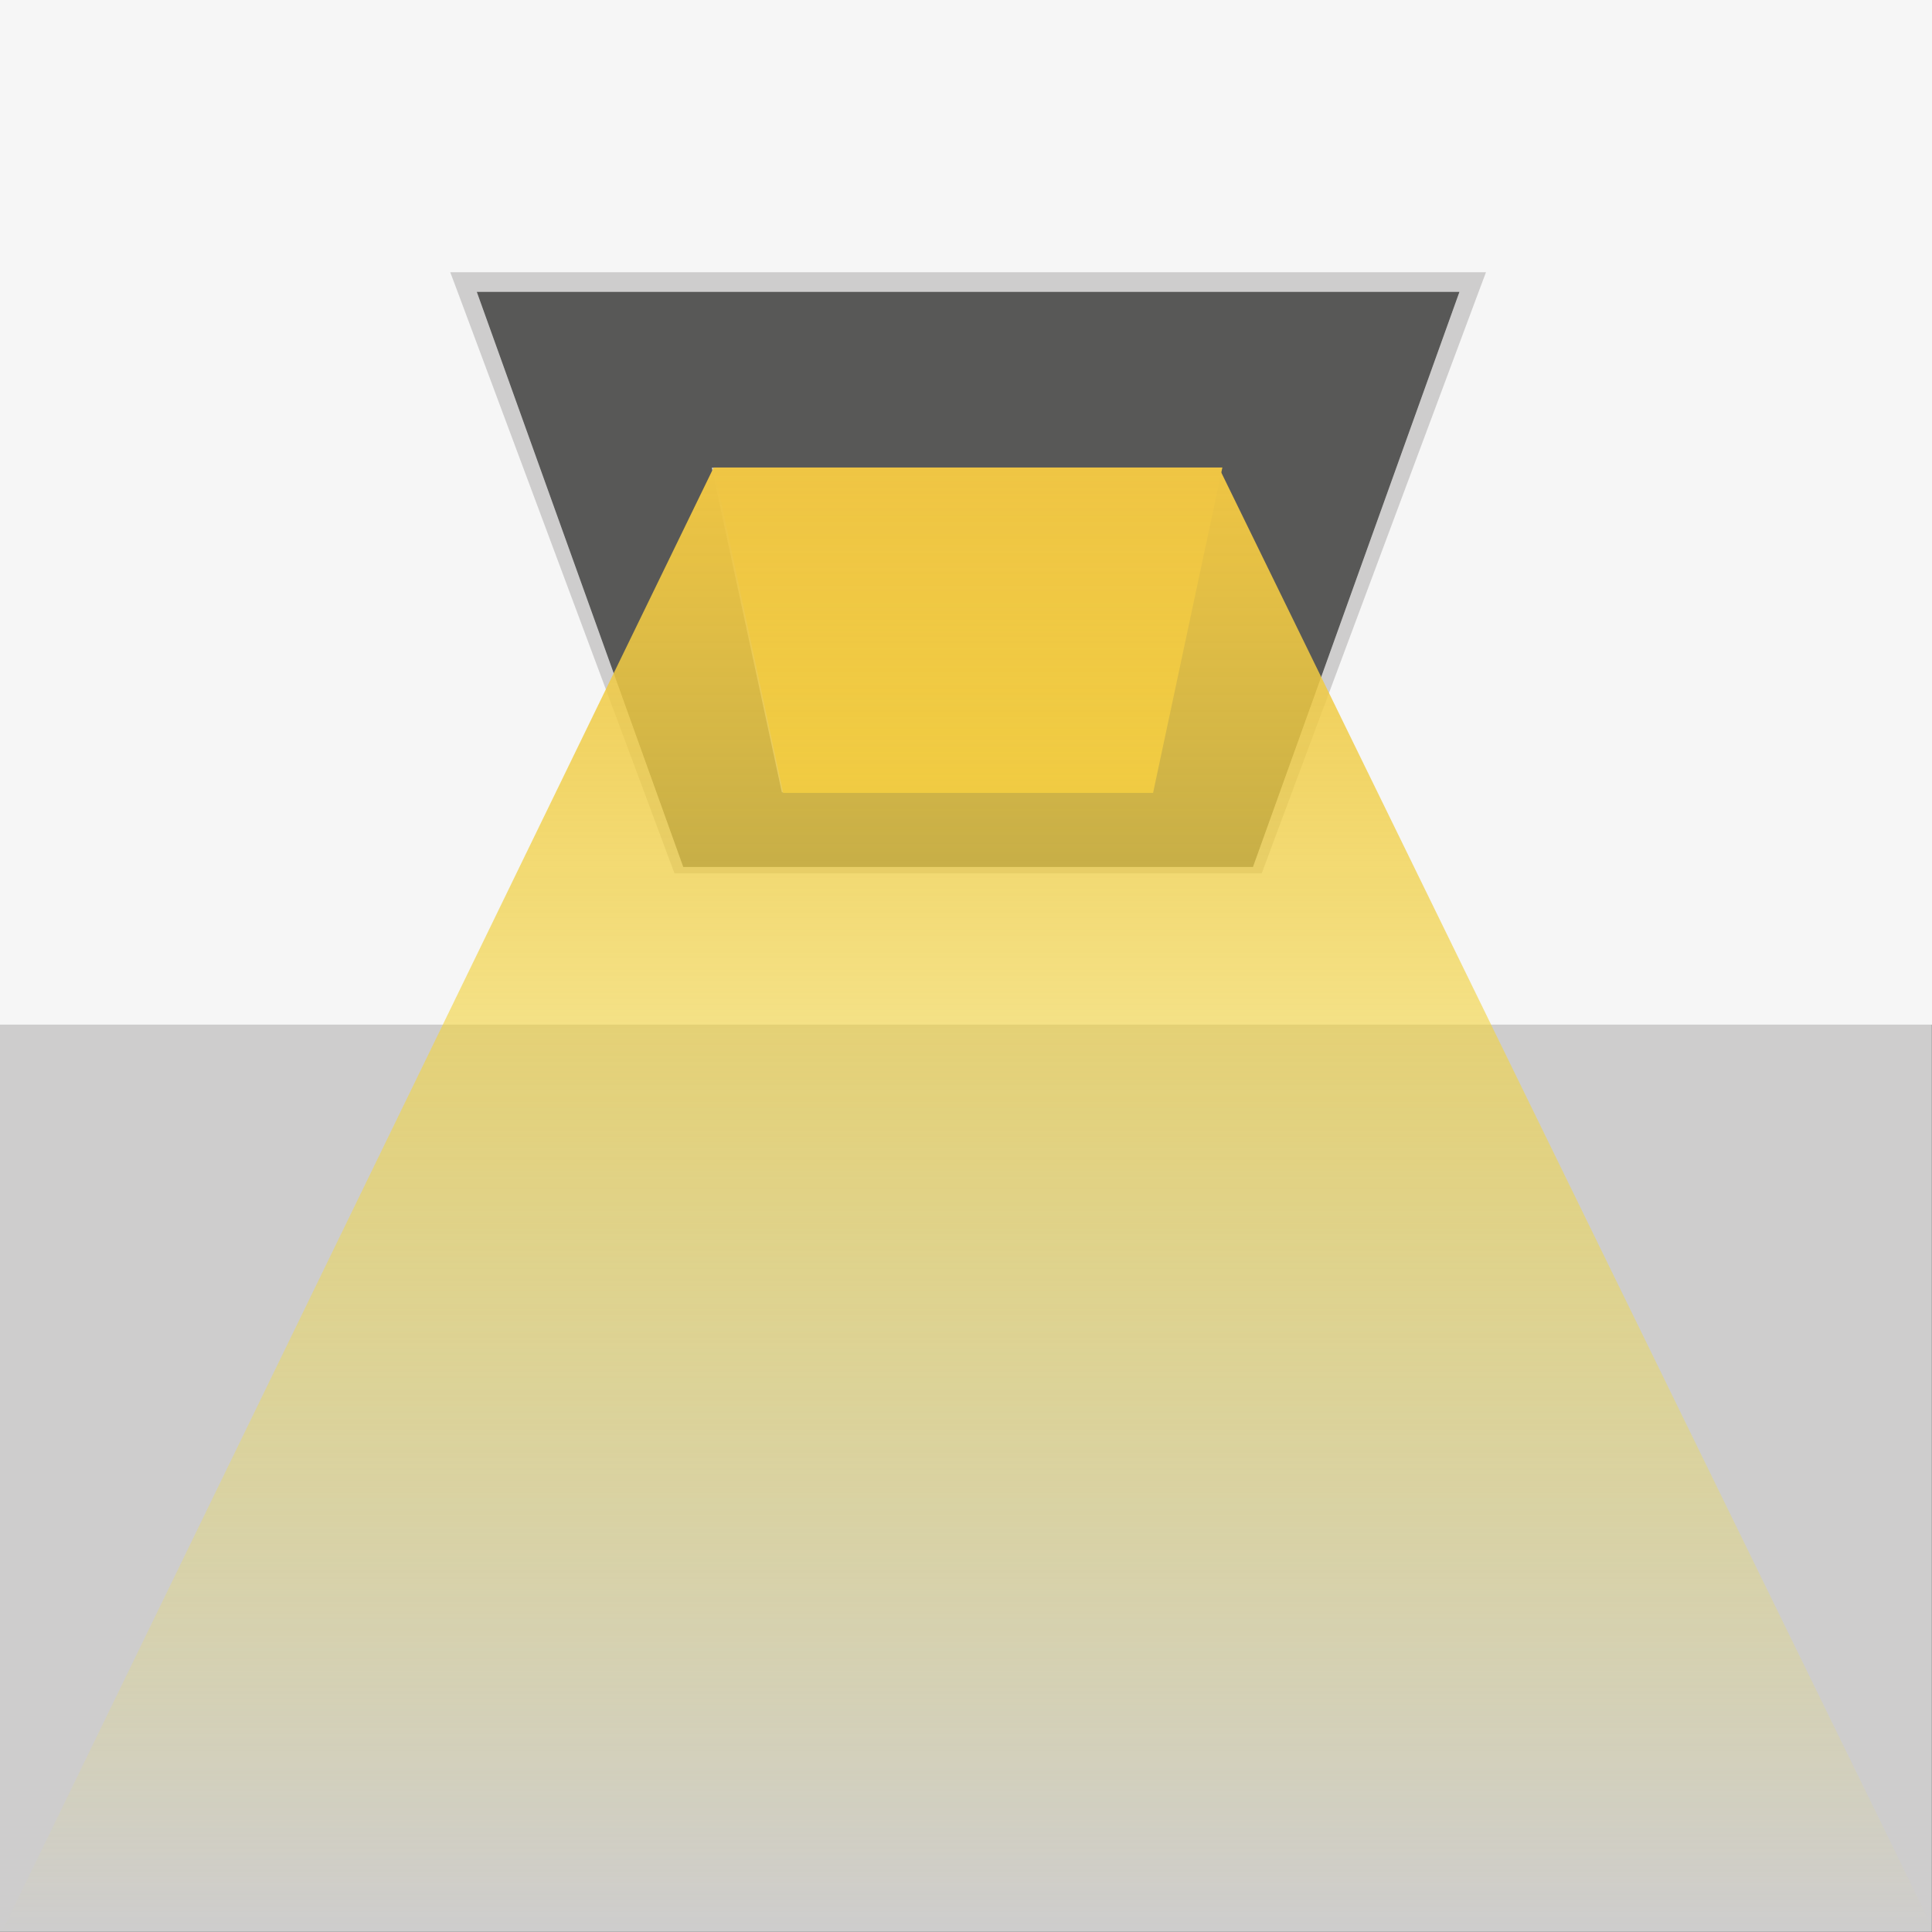
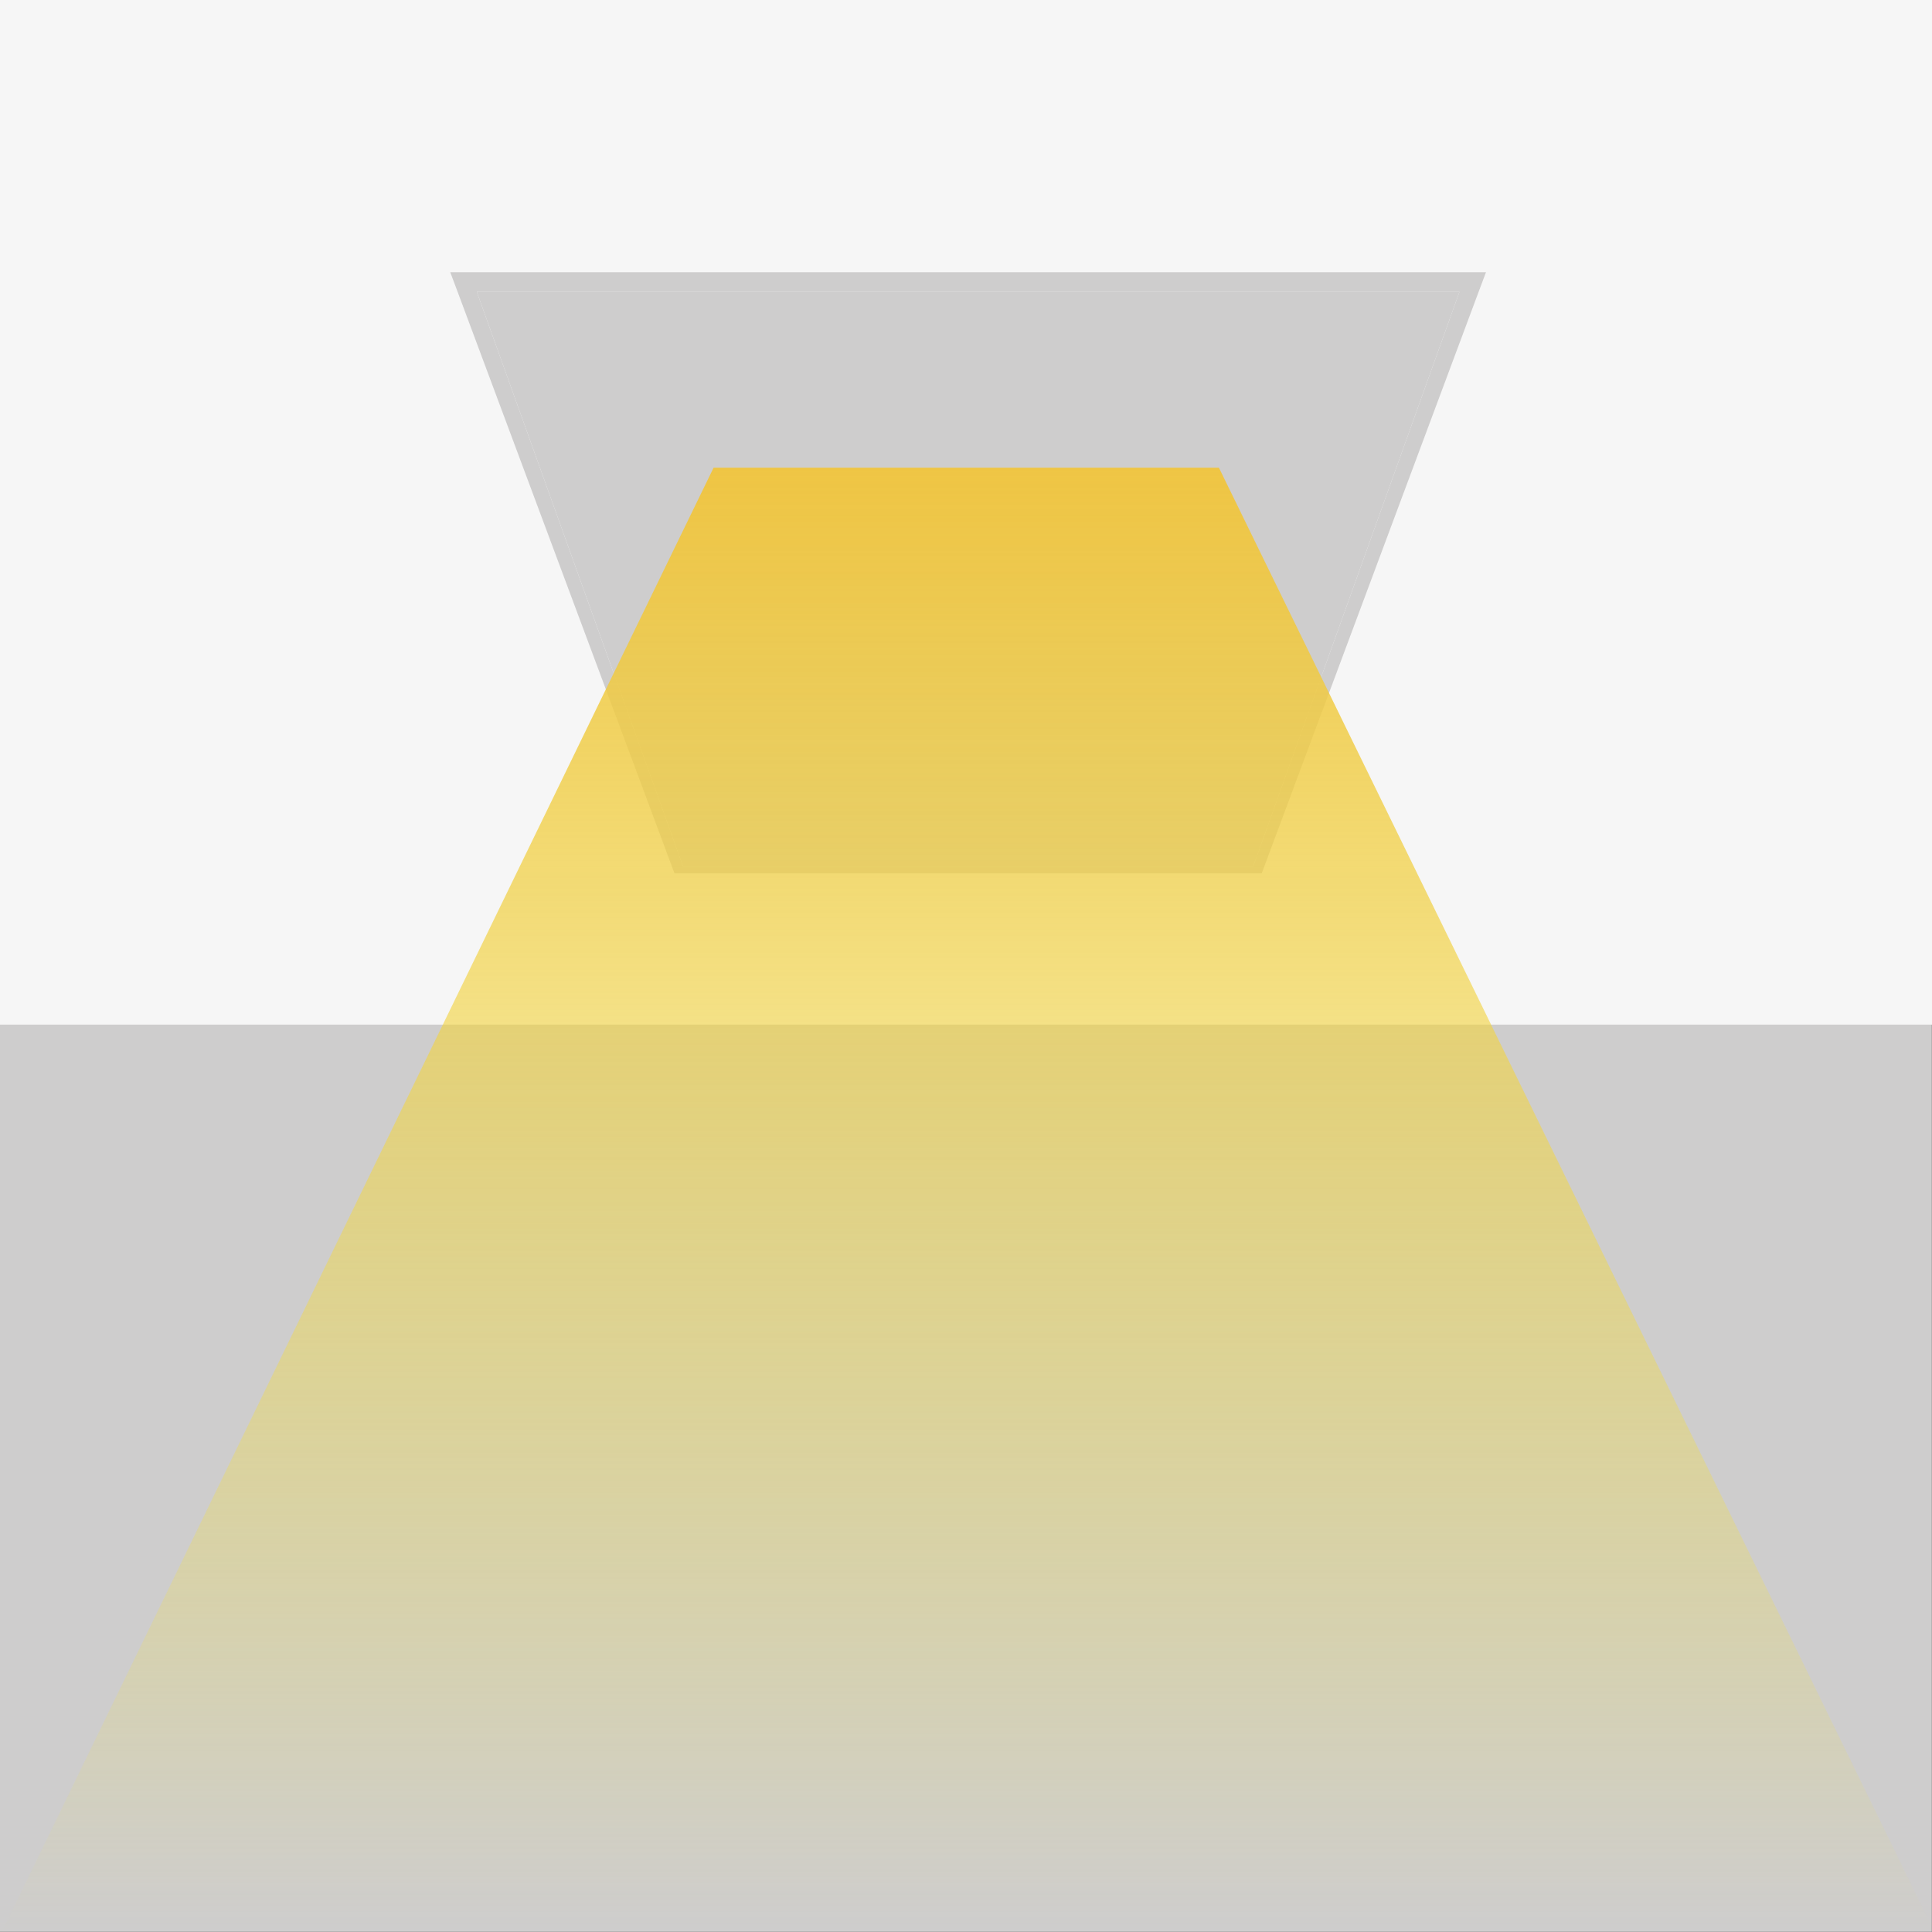
<svg xmlns="http://www.w3.org/2000/svg" viewBox="0 0 523.8 523.8">
  <rect x="0" y="0" width="523.8" height="523.8" fill="#808080" stroke="none" />
  <defs>
    <style>.f{fill:#f6f6f6;}.f,.g,.h,.i,.j{stroke-width:0px;}.g{fill:#585857;}.h{fill:#cecdcd;}.i{fill:#efc544;}.j{fill:url(#e);}</style>
    <linearGradient id="e" x1="1196.12" y1="2445.31" x2="1196.12" y2="2048.31" gradientTransform="translate(1458.6 2572.11) rotate(-180)" gradientUnits="userSpaceOnUse">
      <stop offset="0" stop-color="#efc544" />
      <stop offset="1" stop-color="#f7ea3a" stop-opacity="0" />
    </linearGradient>
  </defs>
  <g id="a">
    <rect class="h" width="523.73" height="523.73" />
  </g>
  <g id="b">
    <path class="f" d="m0,0v277.8h523.97V-.2L0,0Zm185.24,235.05l-55.97-155.92h266.41l-55.97,155.92h-154.47Z" />
    <path class="h" d="m122.07,73.8l2,5.33,58.15,155.92.66,1.75h159.19l.65-1.75,58.16-155.92,2-5.33H122.07Zm217.64,161.25h-154.47l-55.97-155.92h266.41l-55.97,155.92Z" />
-     <path class="g" d="m129.27,79.13l55.97,155.92h154.47l55.97-155.92H129.27Zm182.7,135.67h-100l-19-88h137l-18,88Z" />
-     <polygon class="i" points="331.41 126.74 312.62 214.97 212.33 214.97 193.54 126.74 331.41 126.74" />
  </g>
  <g id="d">
    <polygon class="j" points=".47 523.8 193.47 126.8 330.47 126.8 524.47 523.8 .47 523.8" />
  </g>
</svg>